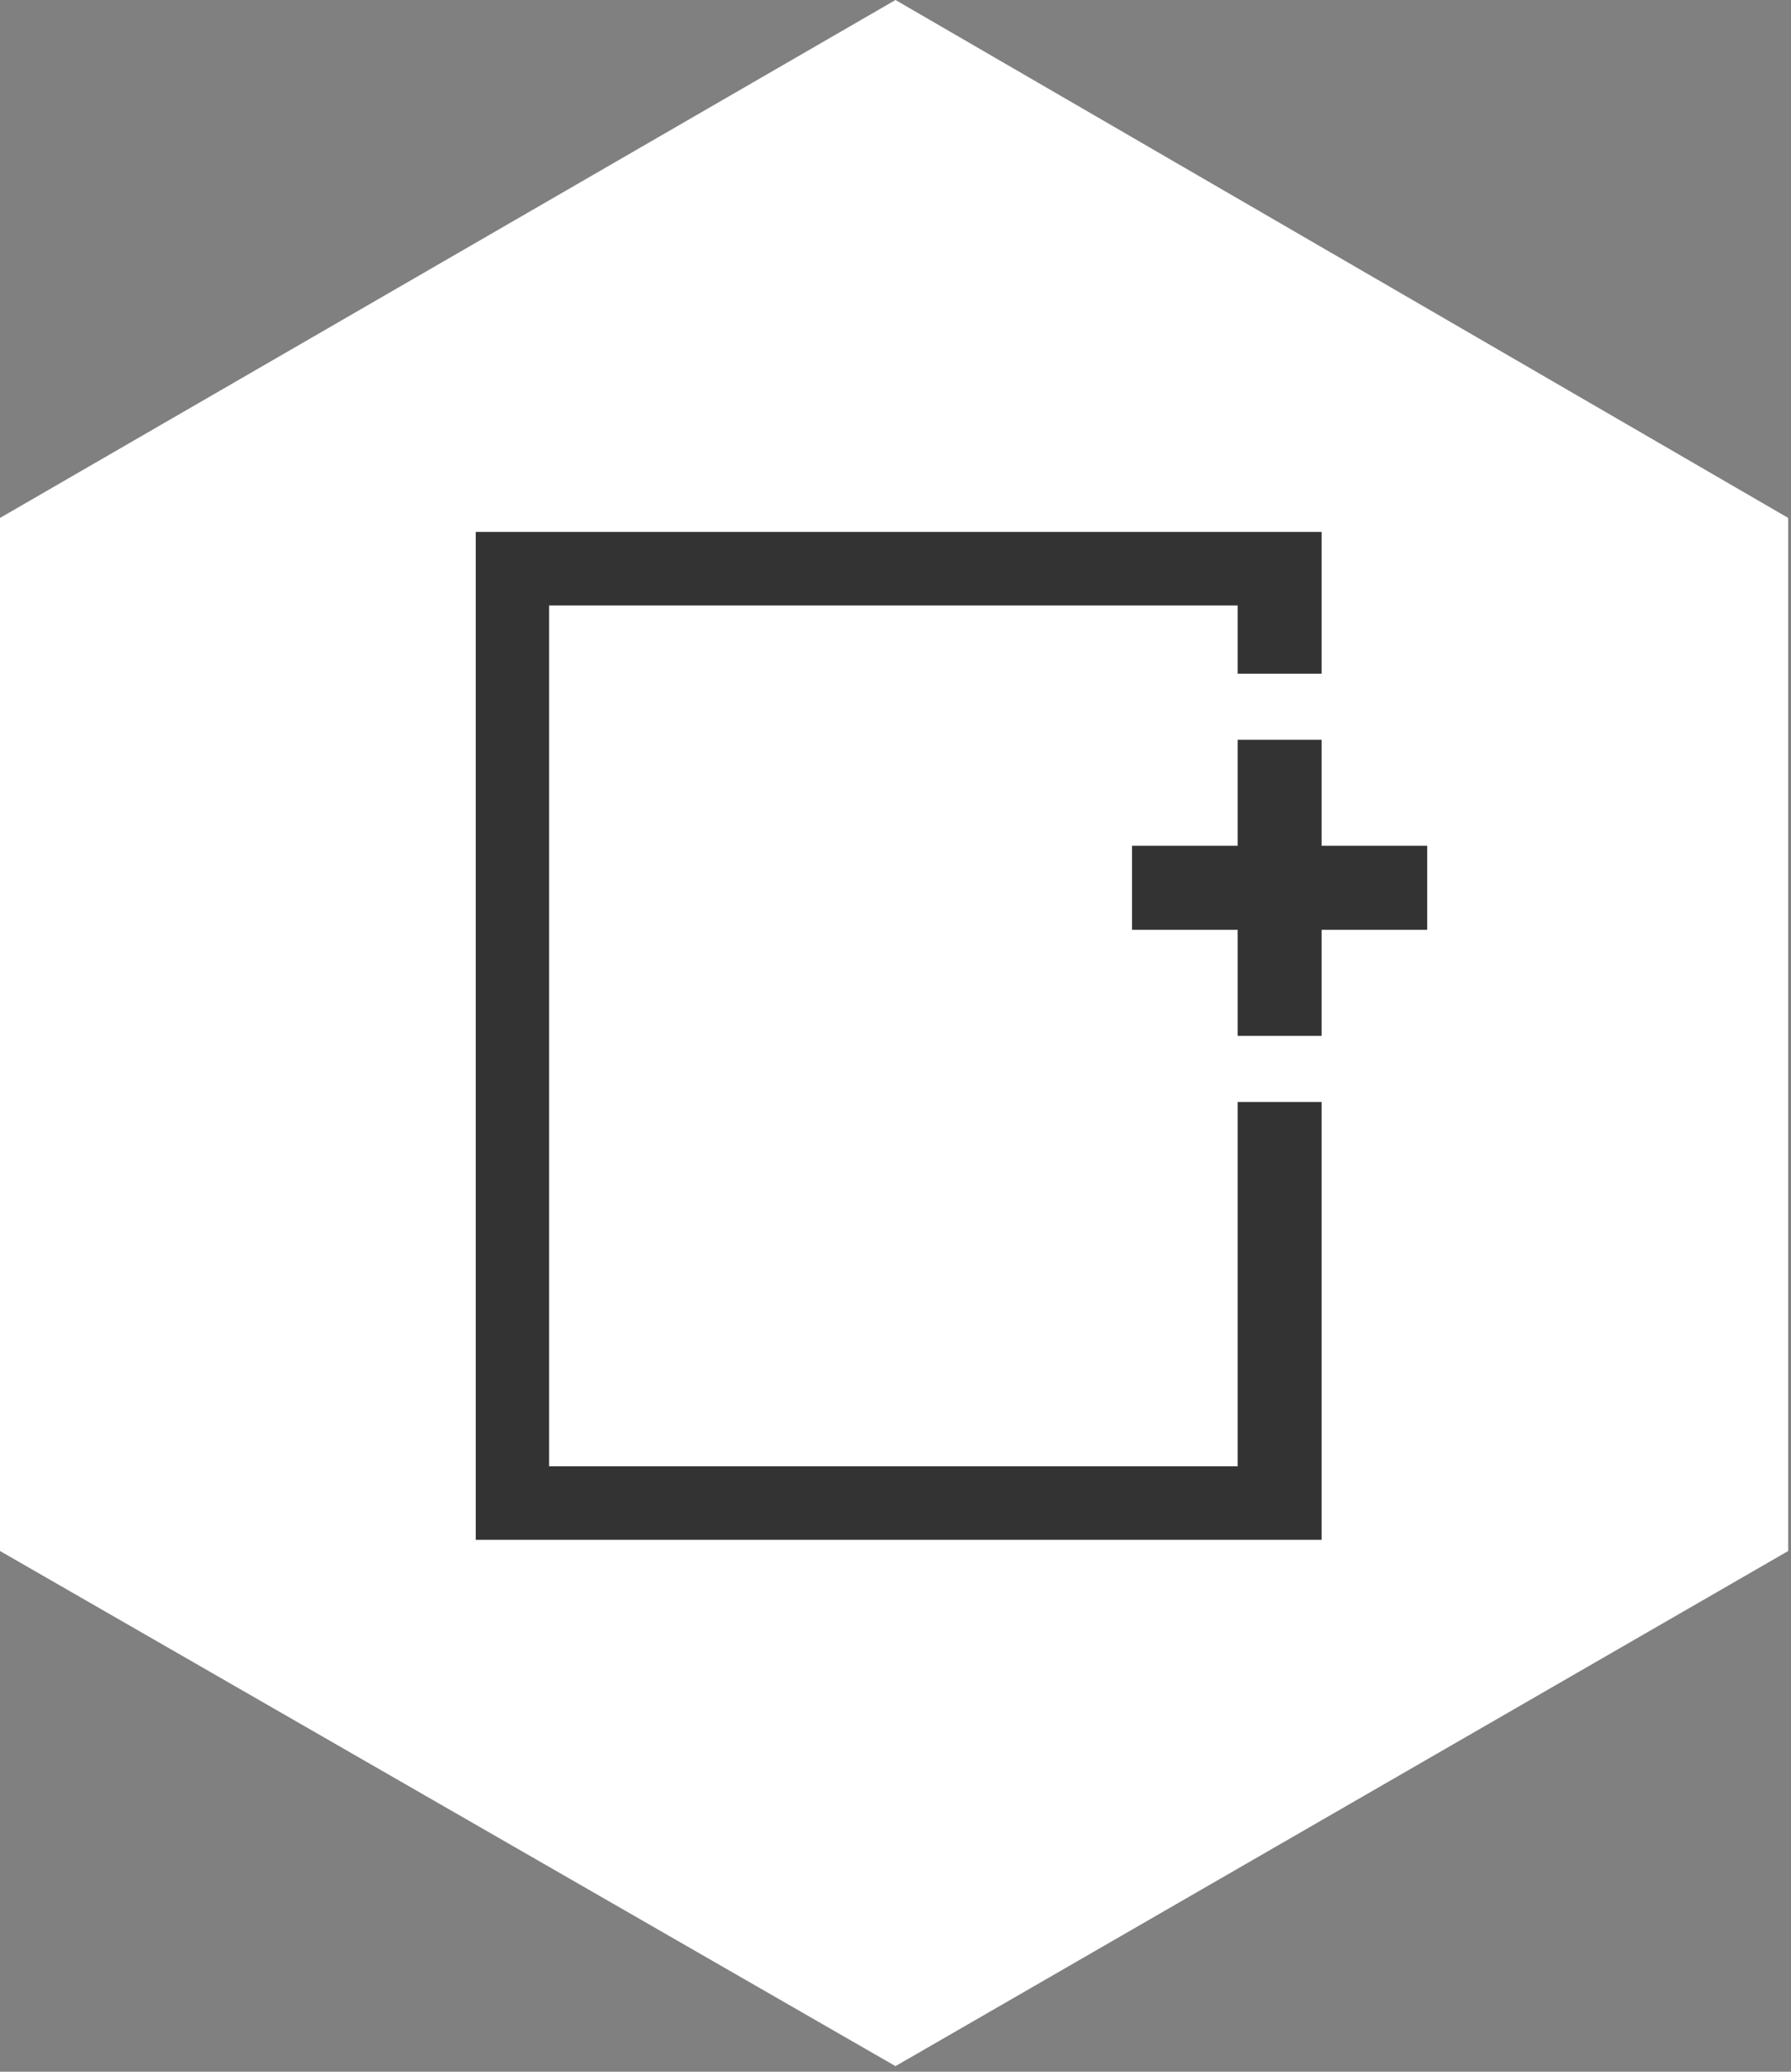
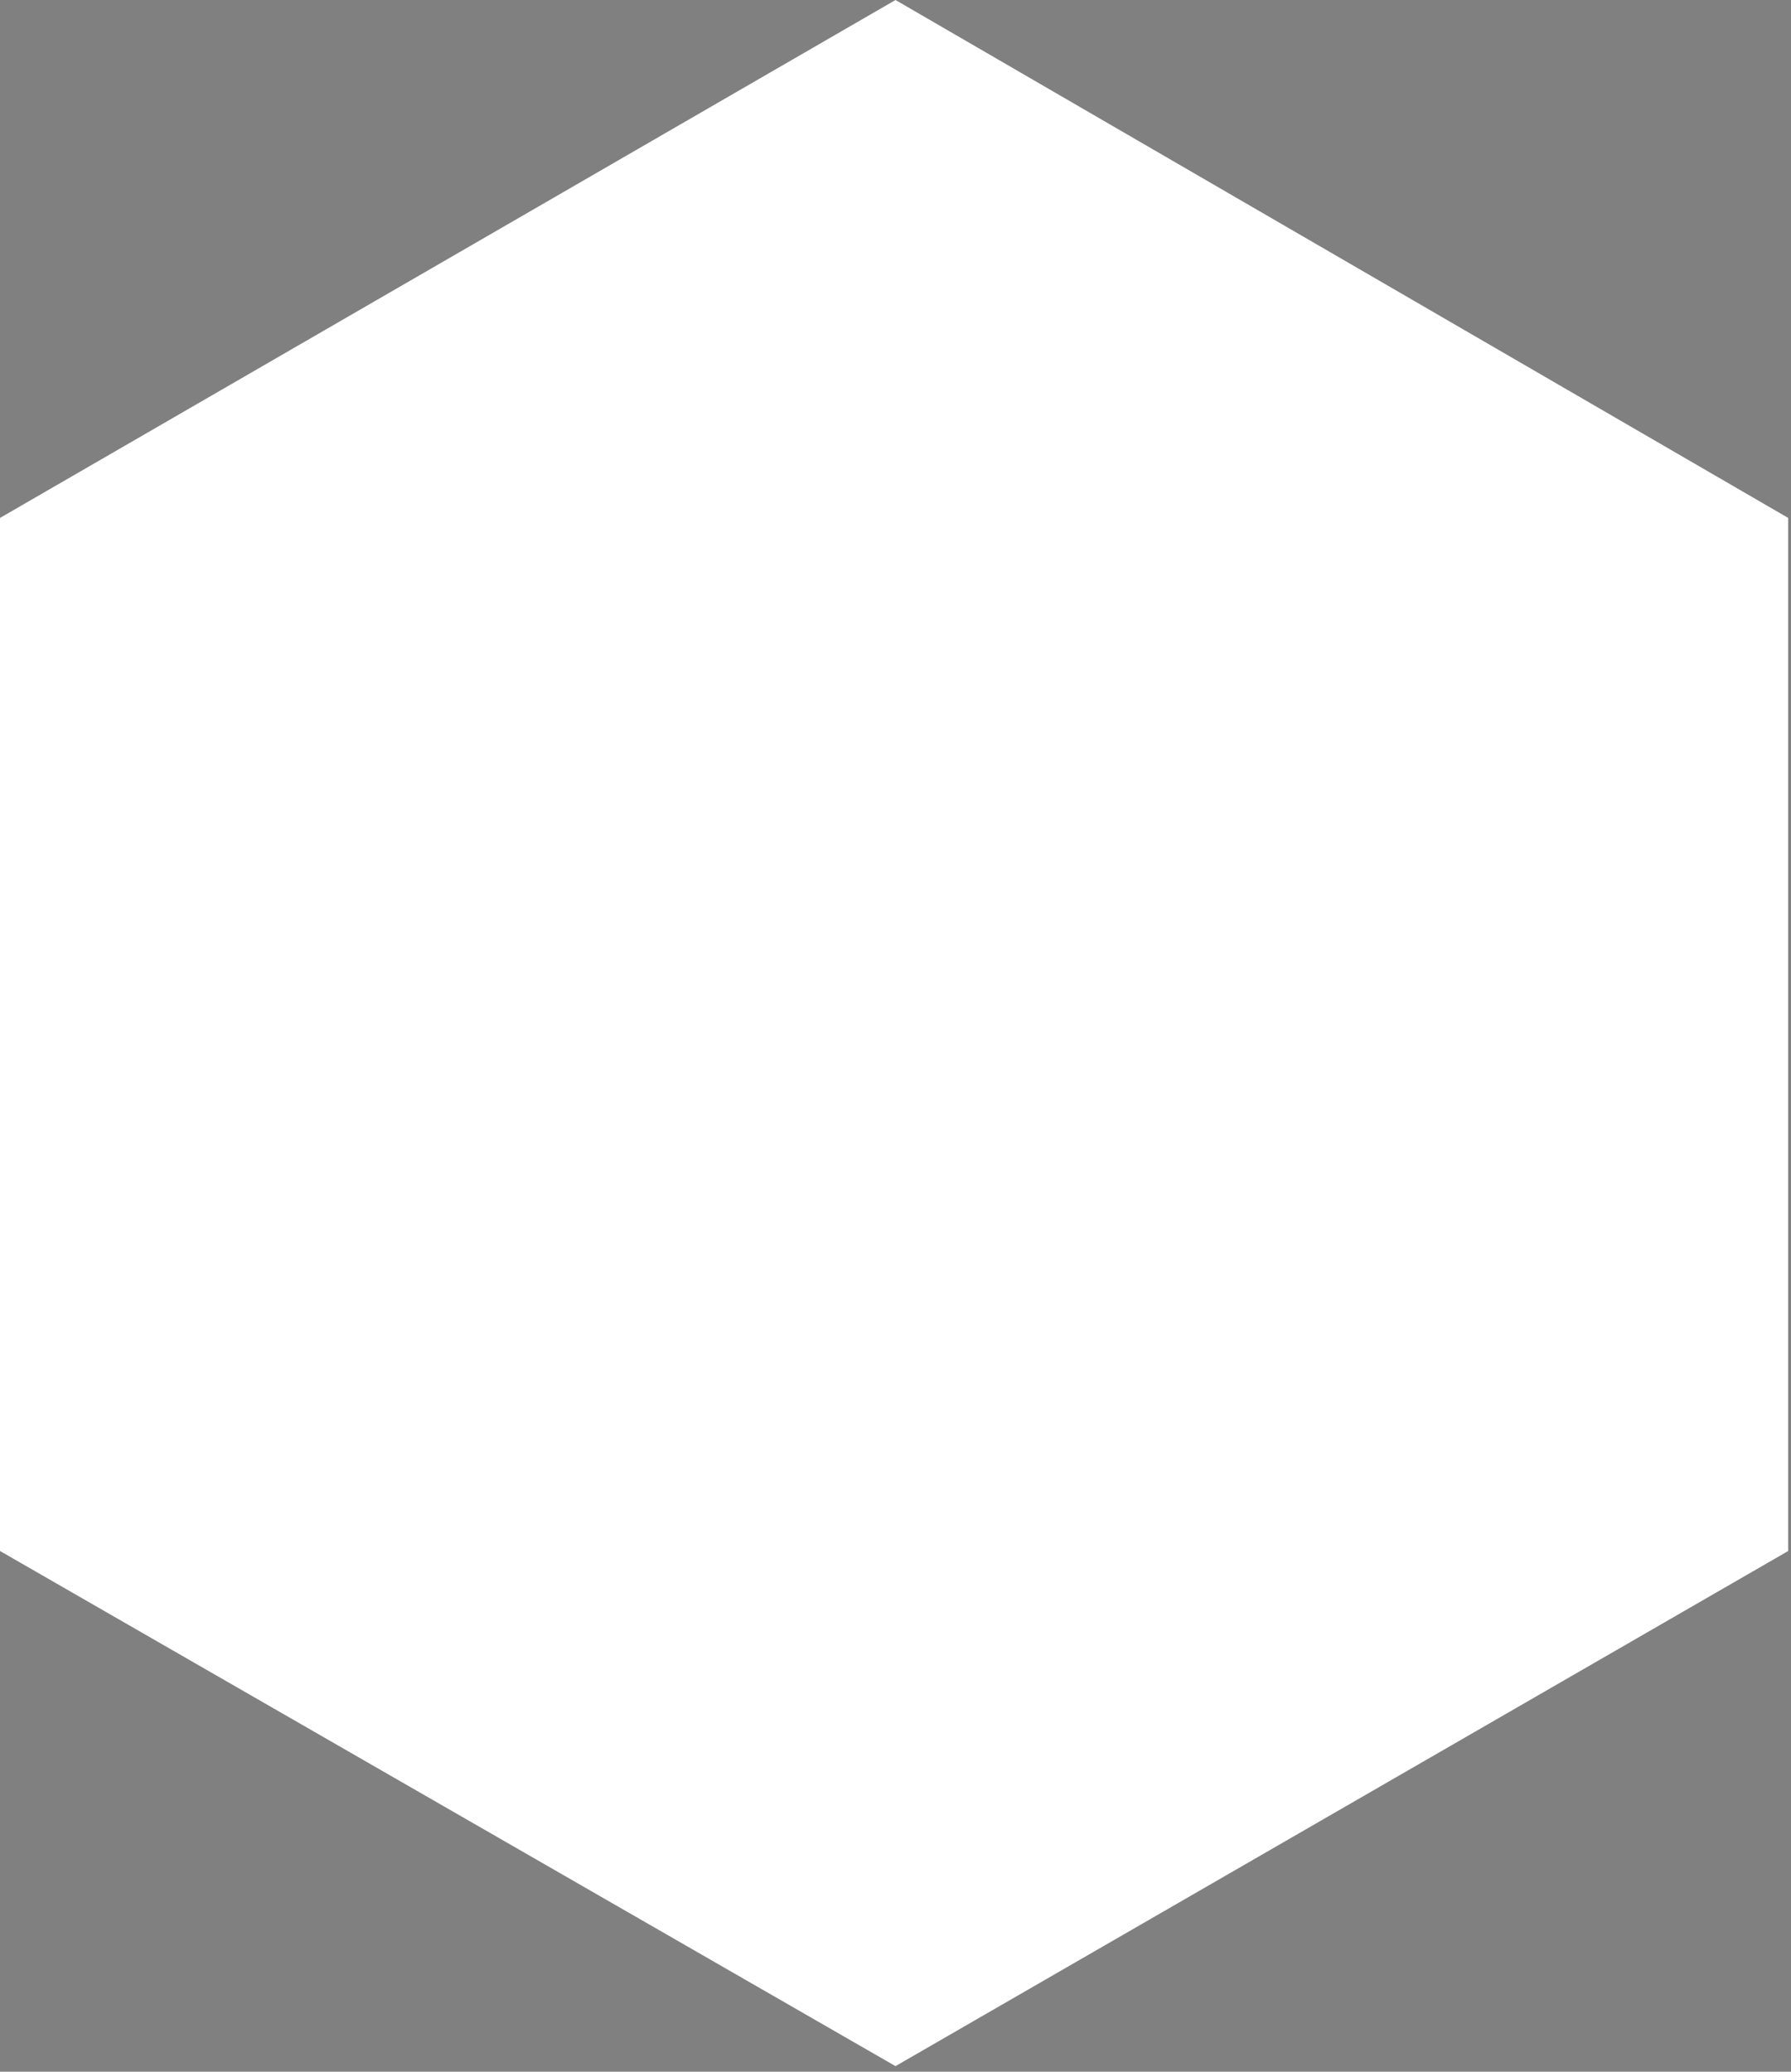
<svg xmlns="http://www.w3.org/2000/svg" width="64" height="74" viewBox="0 0 64 74" fill="none">
  <rect x="0" y="0" width="64" height="74" fill="#808080" stroke="none" />
  <path d="M32 0L63.9 18.5V55.4L32 73.8L0 55.4V18.5L32 0Z" fill="white" />
  <g clip-path="url(#clip0)">
-     <path d="M45.726 39.362V53.875H18.122V20.125H45.726V24.062" stroke="#333333" stroke-width="3" stroke-miterlimit="10" />
    <path d="M45.726 26.425V37" stroke="#333333" stroke-width="3" stroke-miterlimit="10" />
-     <path d="M51 31.712H40.452" stroke="#333333" stroke-width="3" stroke-miterlimit="10" />
  </g>
  <defs>
    <clipPath id="clip0">
-       <rect width="34" height="36" fill="white" transform="translate(17 19)" />
-     </clipPath>
+       </clipPath>
  </defs>
</svg>